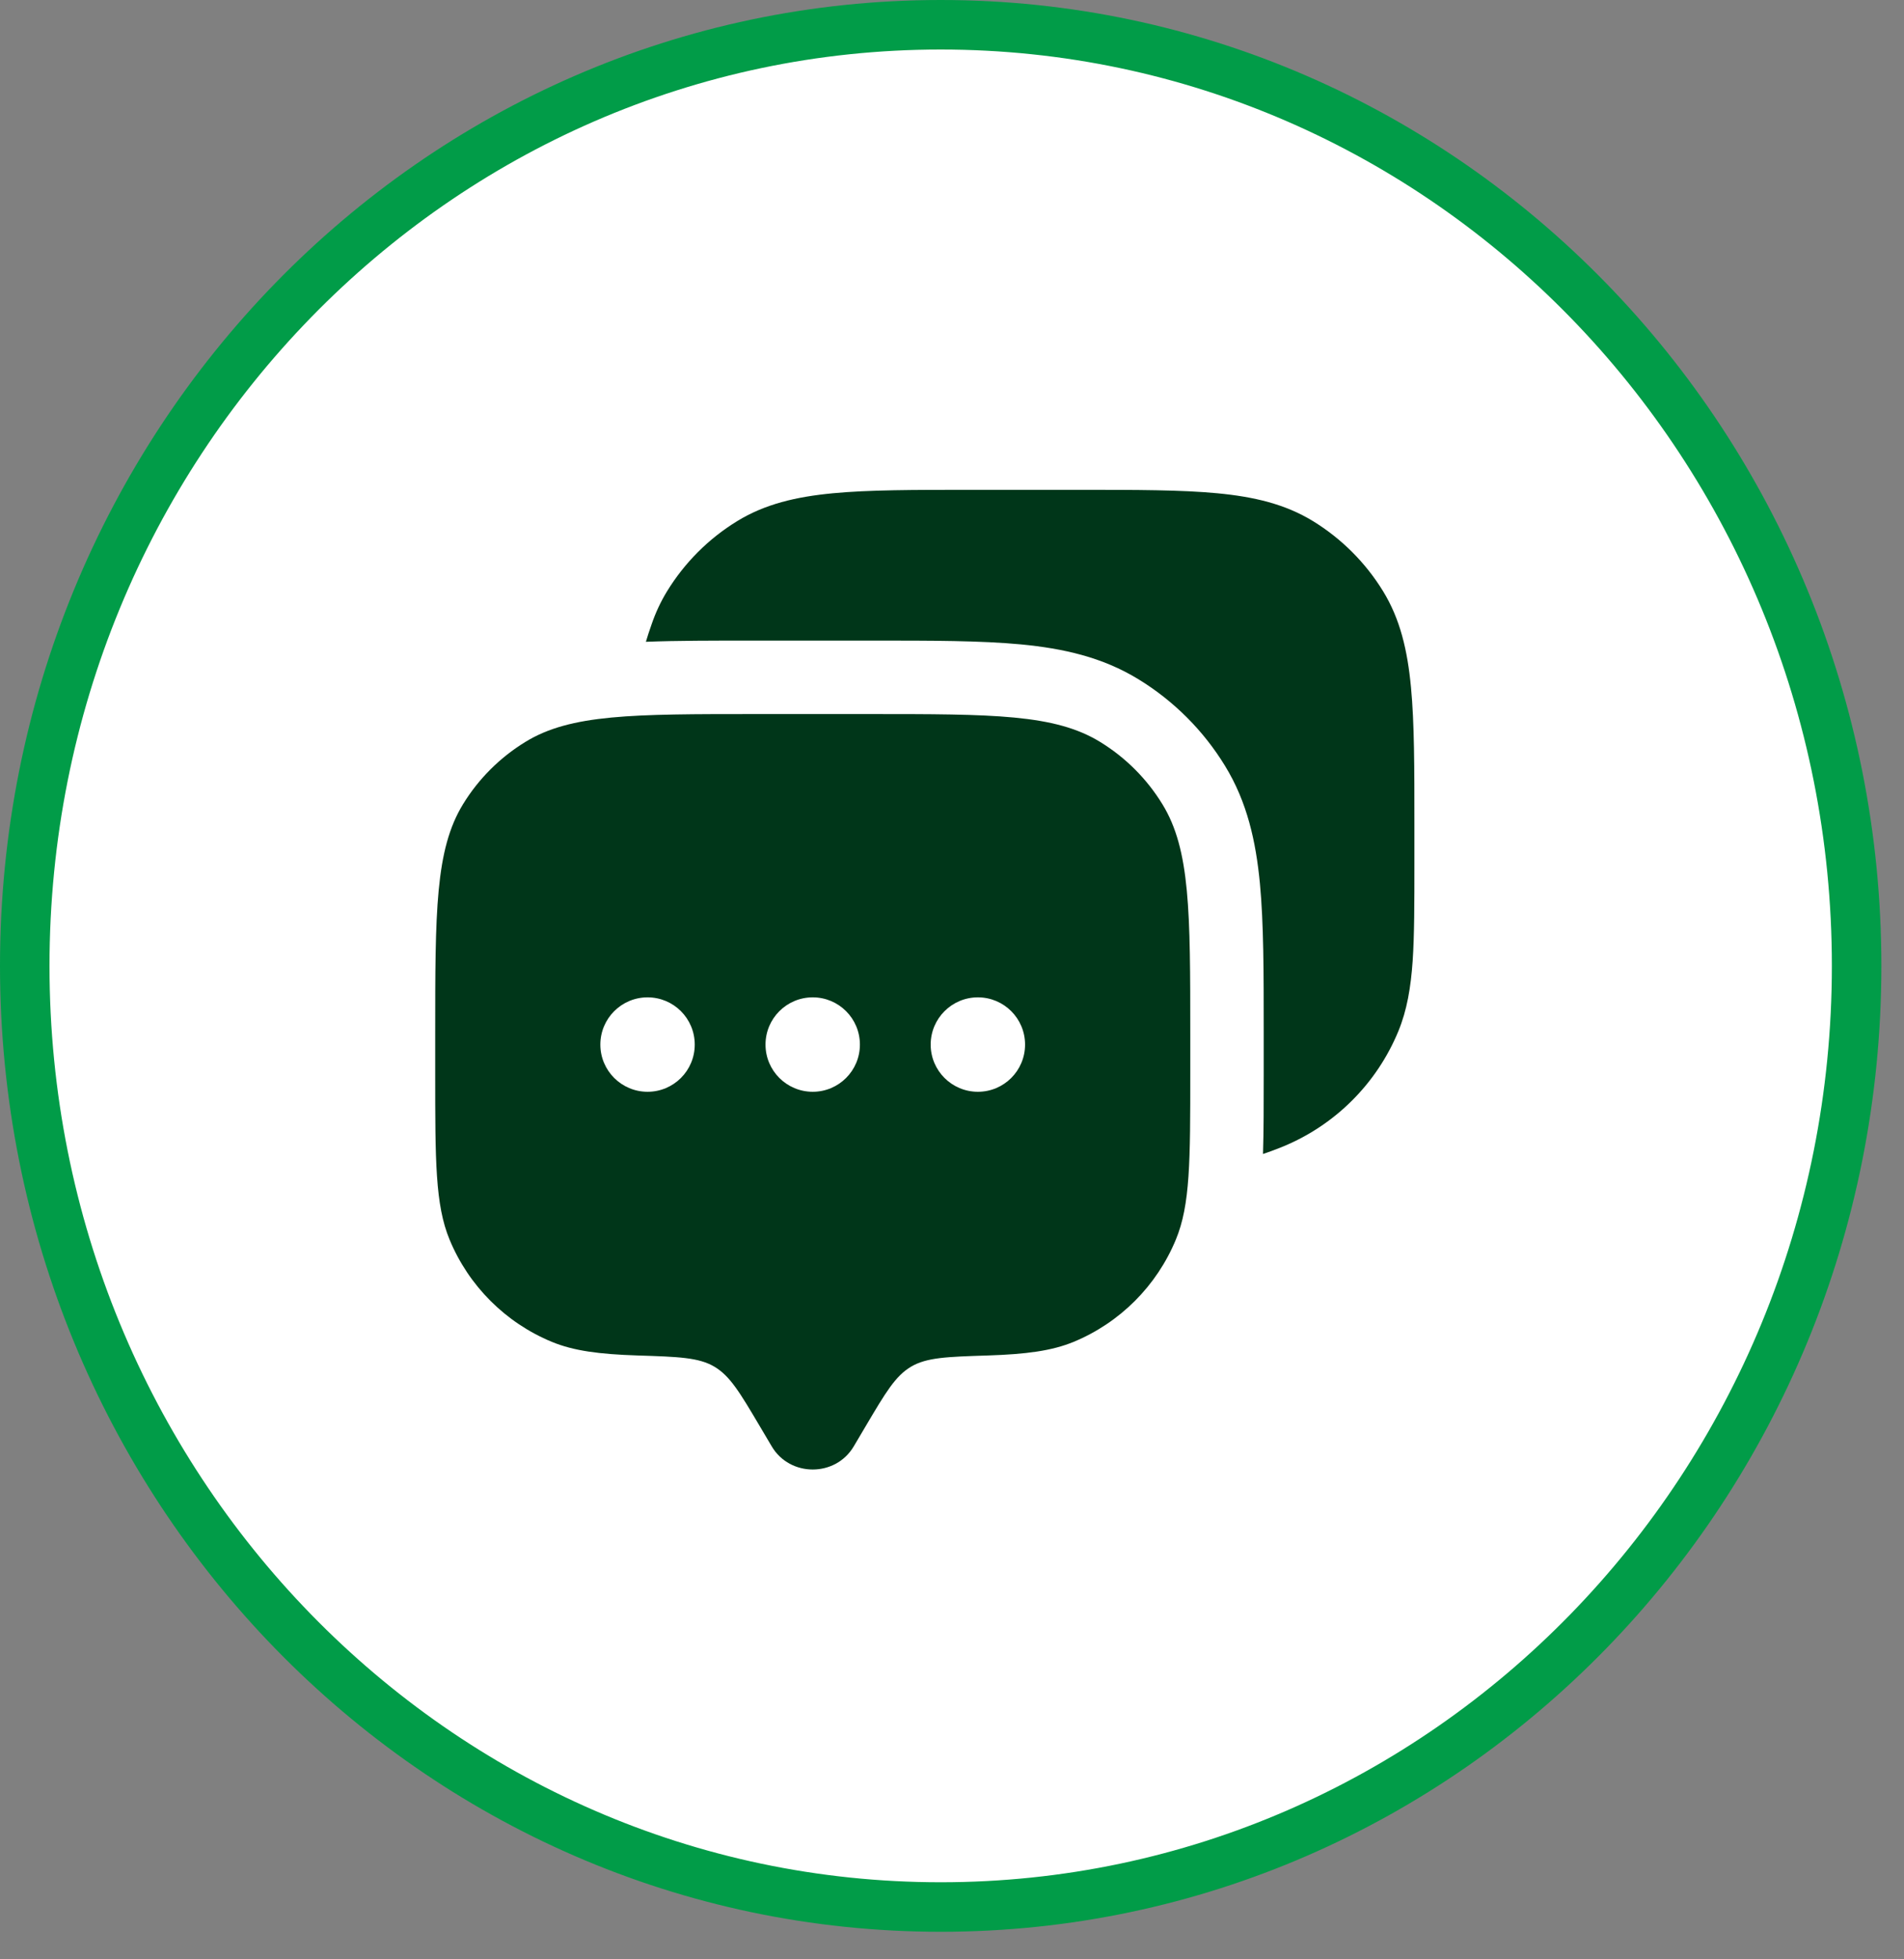
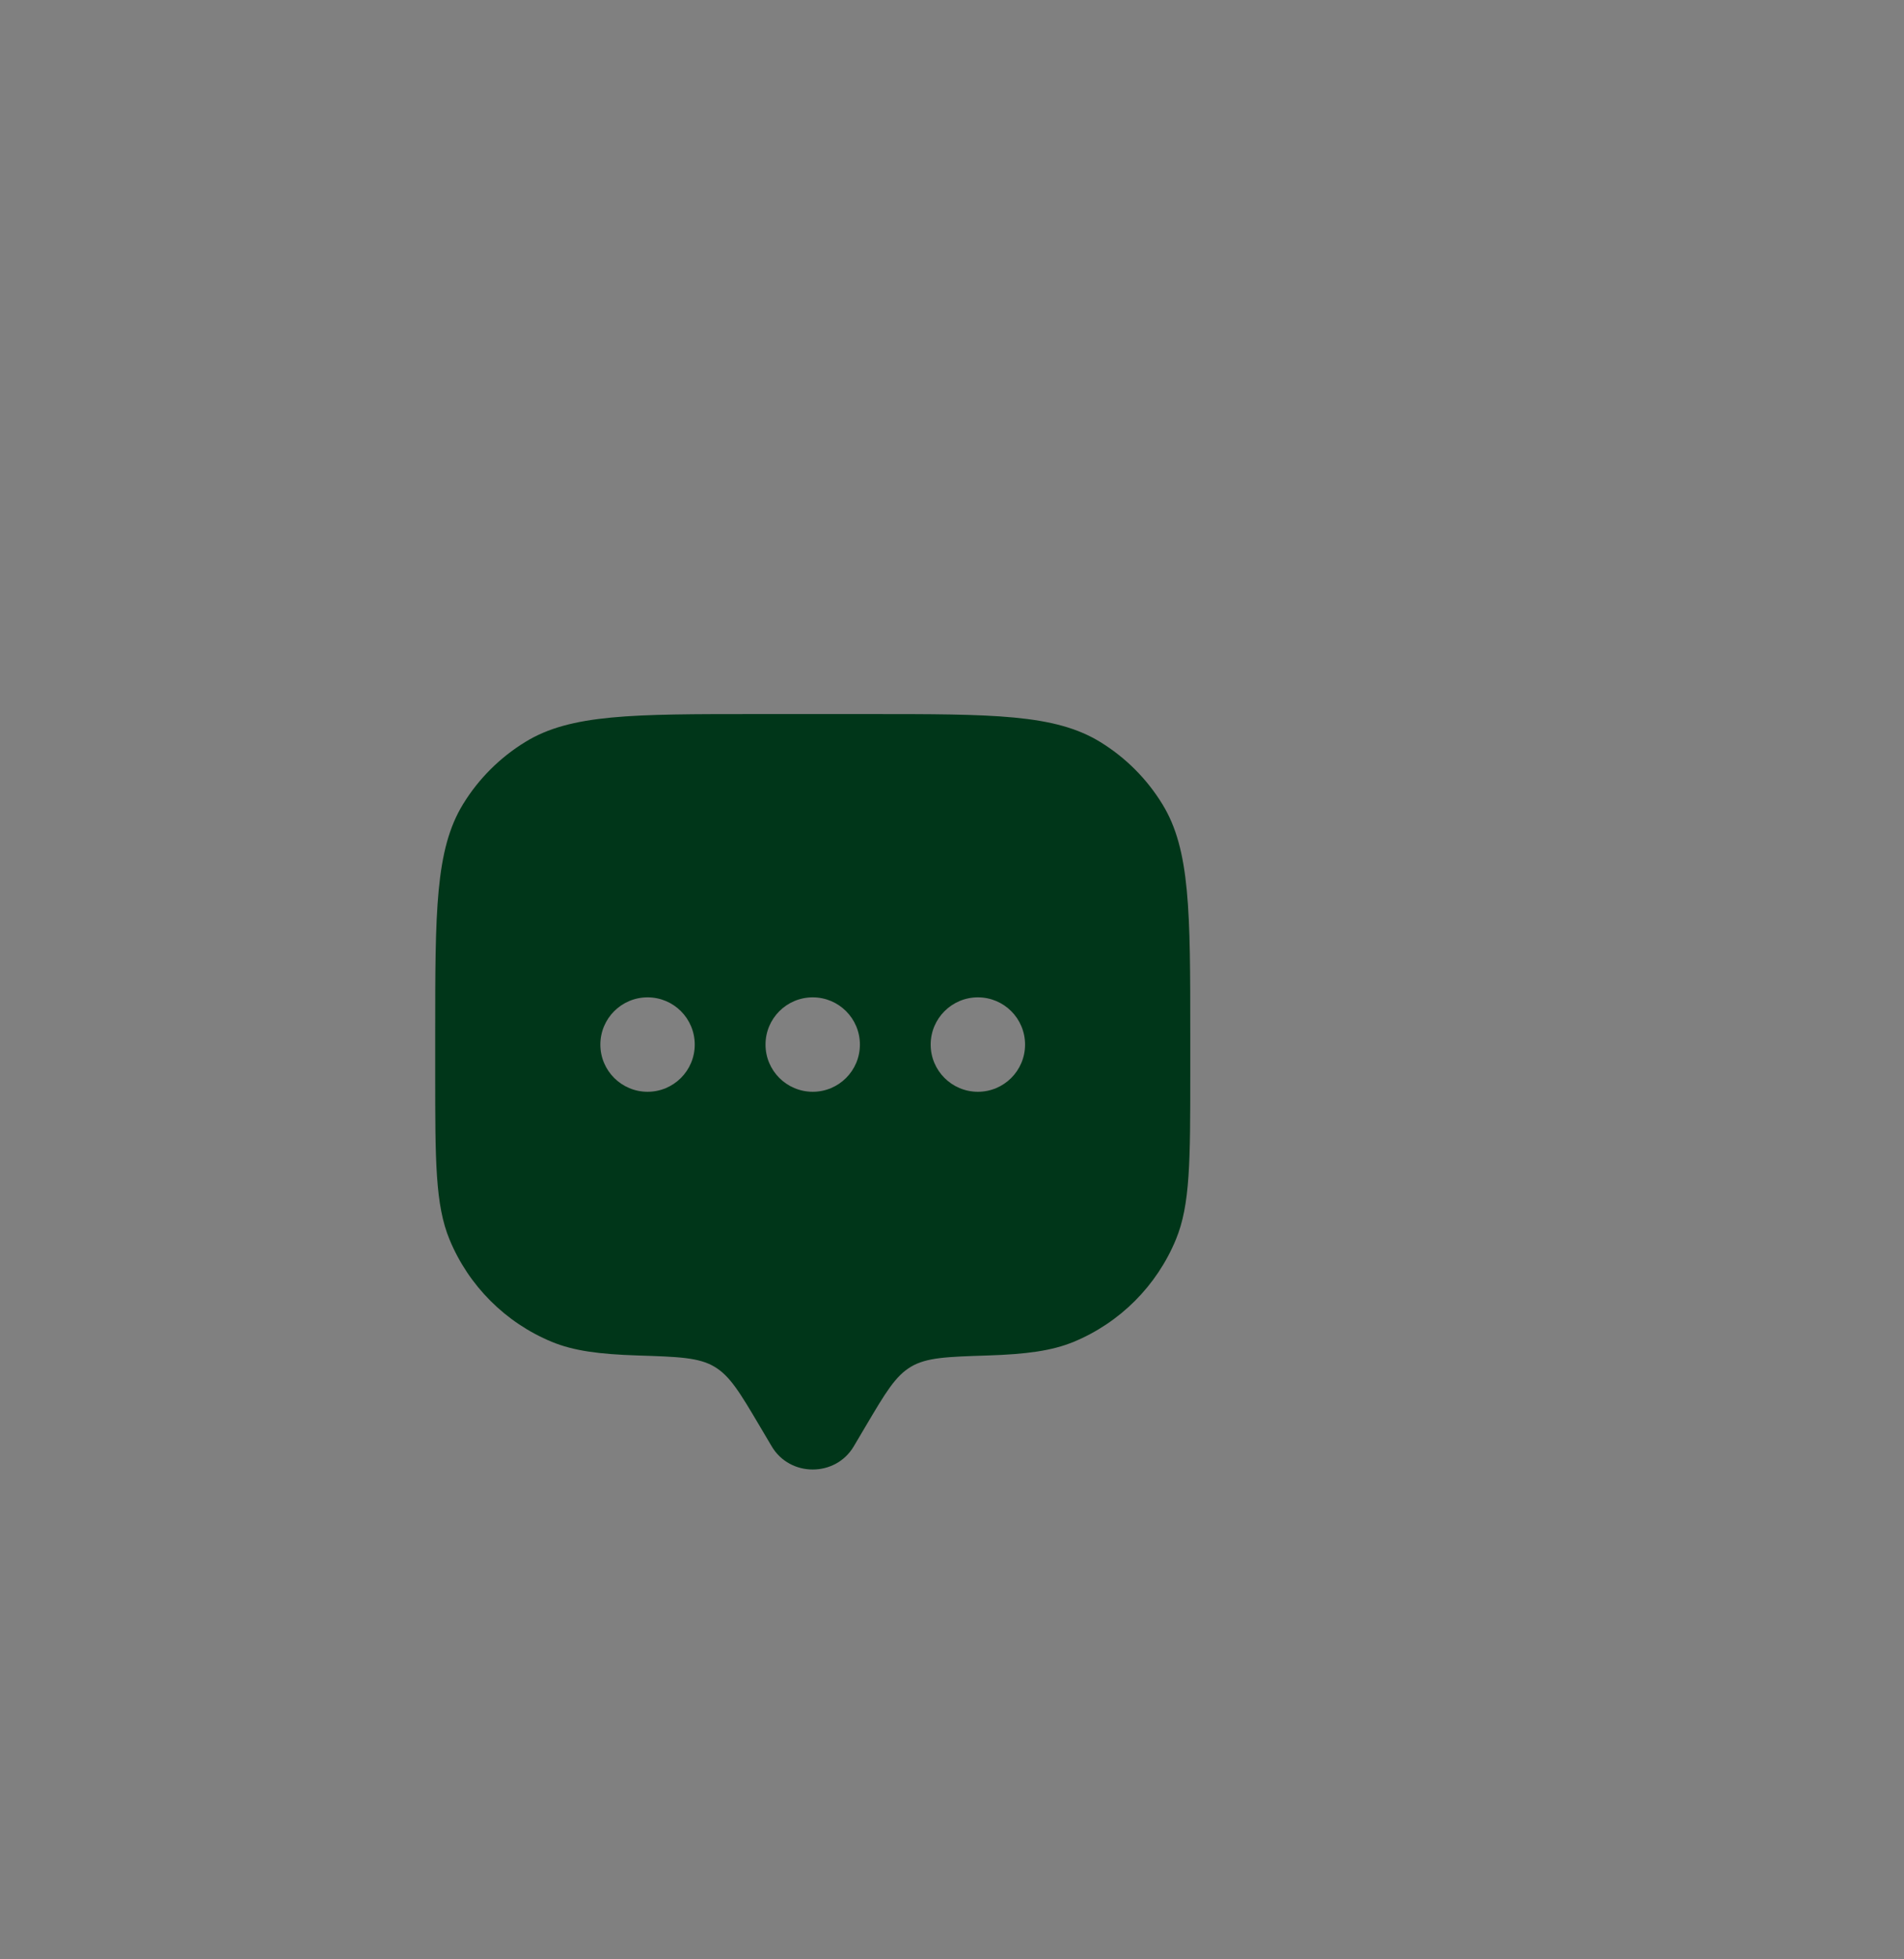
<svg xmlns="http://www.w3.org/2000/svg" width="35" height="36" viewBox="0 0 35 36" fill="none">
  <rect x="0" y="0" width="35" height="36" fill="#808080" stroke="none" />
-   <path d="M17.292 0.455C26.58 0.455 34.129 8.186 34.129 17.747C34.129 27.308 26.58 35.039 17.292 35.039C8.004 35.039 0.455 27.308 0.455 17.747C0.455 8.186 8.004 0.455 17.292 0.455Z" fill="white" stroke="#019C48" stroke-width="0.91" />
  <path fill-rule="evenodd" clip-rule="evenodd" d="M15.694 26.575L15.919 26.195C16.28 25.585 16.46 25.281 16.747 25.111C17.035 24.941 17.409 24.929 18.159 24.905C18.861 24.882 19.334 24.821 19.738 24.654C20.588 24.302 21.263 23.626 21.615 22.776C21.88 22.138 21.88 21.33 21.88 19.713V19.019C21.88 16.747 21.88 15.612 21.368 14.777C21.082 14.31 20.69 13.918 20.223 13.632C19.388 13.12 18.252 13.12 15.981 13.12H13.899C11.627 13.12 10.491 13.12 9.657 13.632C9.19 13.918 8.797 14.31 8.511 14.777C8 15.612 8 16.747 8 19.019V19.713C8 21.33 8 22.138 8.264 22.776C8.616 23.626 9.292 24.302 10.142 24.654C10.546 24.821 11.018 24.882 11.721 24.905C12.47 24.929 12.845 24.941 13.132 25.111C13.419 25.281 13.6 25.585 13.961 26.195L14.186 26.575C14.521 27.142 15.359 27.142 15.694 26.575ZM17.976 20.06C18.455 20.06 18.843 19.672 18.843 19.193C18.843 18.713 18.455 18.325 17.976 18.325C17.497 18.325 17.108 18.713 17.108 19.193C17.108 19.672 17.497 20.06 17.976 20.06ZM15.807 19.193C15.807 19.672 15.419 20.06 14.94 20.06C14.461 20.06 14.072 19.672 14.072 19.193C14.072 18.713 14.461 18.325 14.94 18.325C15.419 18.325 15.807 18.713 15.807 19.193ZM11.904 20.06C12.383 20.06 12.771 19.672 12.771 19.193C12.771 18.713 12.383 18.325 11.904 18.325C11.425 18.325 11.036 18.713 11.036 19.193C11.036 19.672 11.425 20.06 11.904 20.06Z" fill="#003619" />
-   <path d="M19.853 9C20.889 9 21.713 9 22.375 9.063C23.052 9.127 23.625 9.262 24.136 9.575C24.661 9.897 25.103 10.339 25.425 10.864C25.738 11.374 25.873 11.948 25.937 12.626C26 13.287 26 14.111 26 15.147V15.855C26 16.593 26 17.18 25.968 17.656C25.934 18.142 25.865 18.56 25.703 18.952C25.307 19.908 24.547 20.668 23.59 21.064C23.566 21.074 23.542 21.084 23.518 21.093C23.403 21.137 23.304 21.175 23.217 21.203C23.23 20.781 23.23 20.301 23.23 19.758V18.955C23.23 17.874 23.23 16.968 23.16 16.231C23.086 15.46 22.927 14.737 22.519 14.072C22.122 13.423 21.577 12.878 20.928 12.481C20.263 12.073 19.54 11.914 18.768 11.84C18.032 11.77 17.126 11.77 16.045 11.77H13.835C13.101 11.77 12.447 11.77 11.873 11.792C11.899 11.7 11.936 11.593 11.979 11.468C12.052 11.256 12.145 11.055 12.262 10.864C12.584 10.339 13.025 9.897 13.551 9.575C14.061 9.262 14.634 9.127 15.312 9.063C15.973 9 16.797 9 17.834 9H19.853Z" fill="#003619" />
</svg>